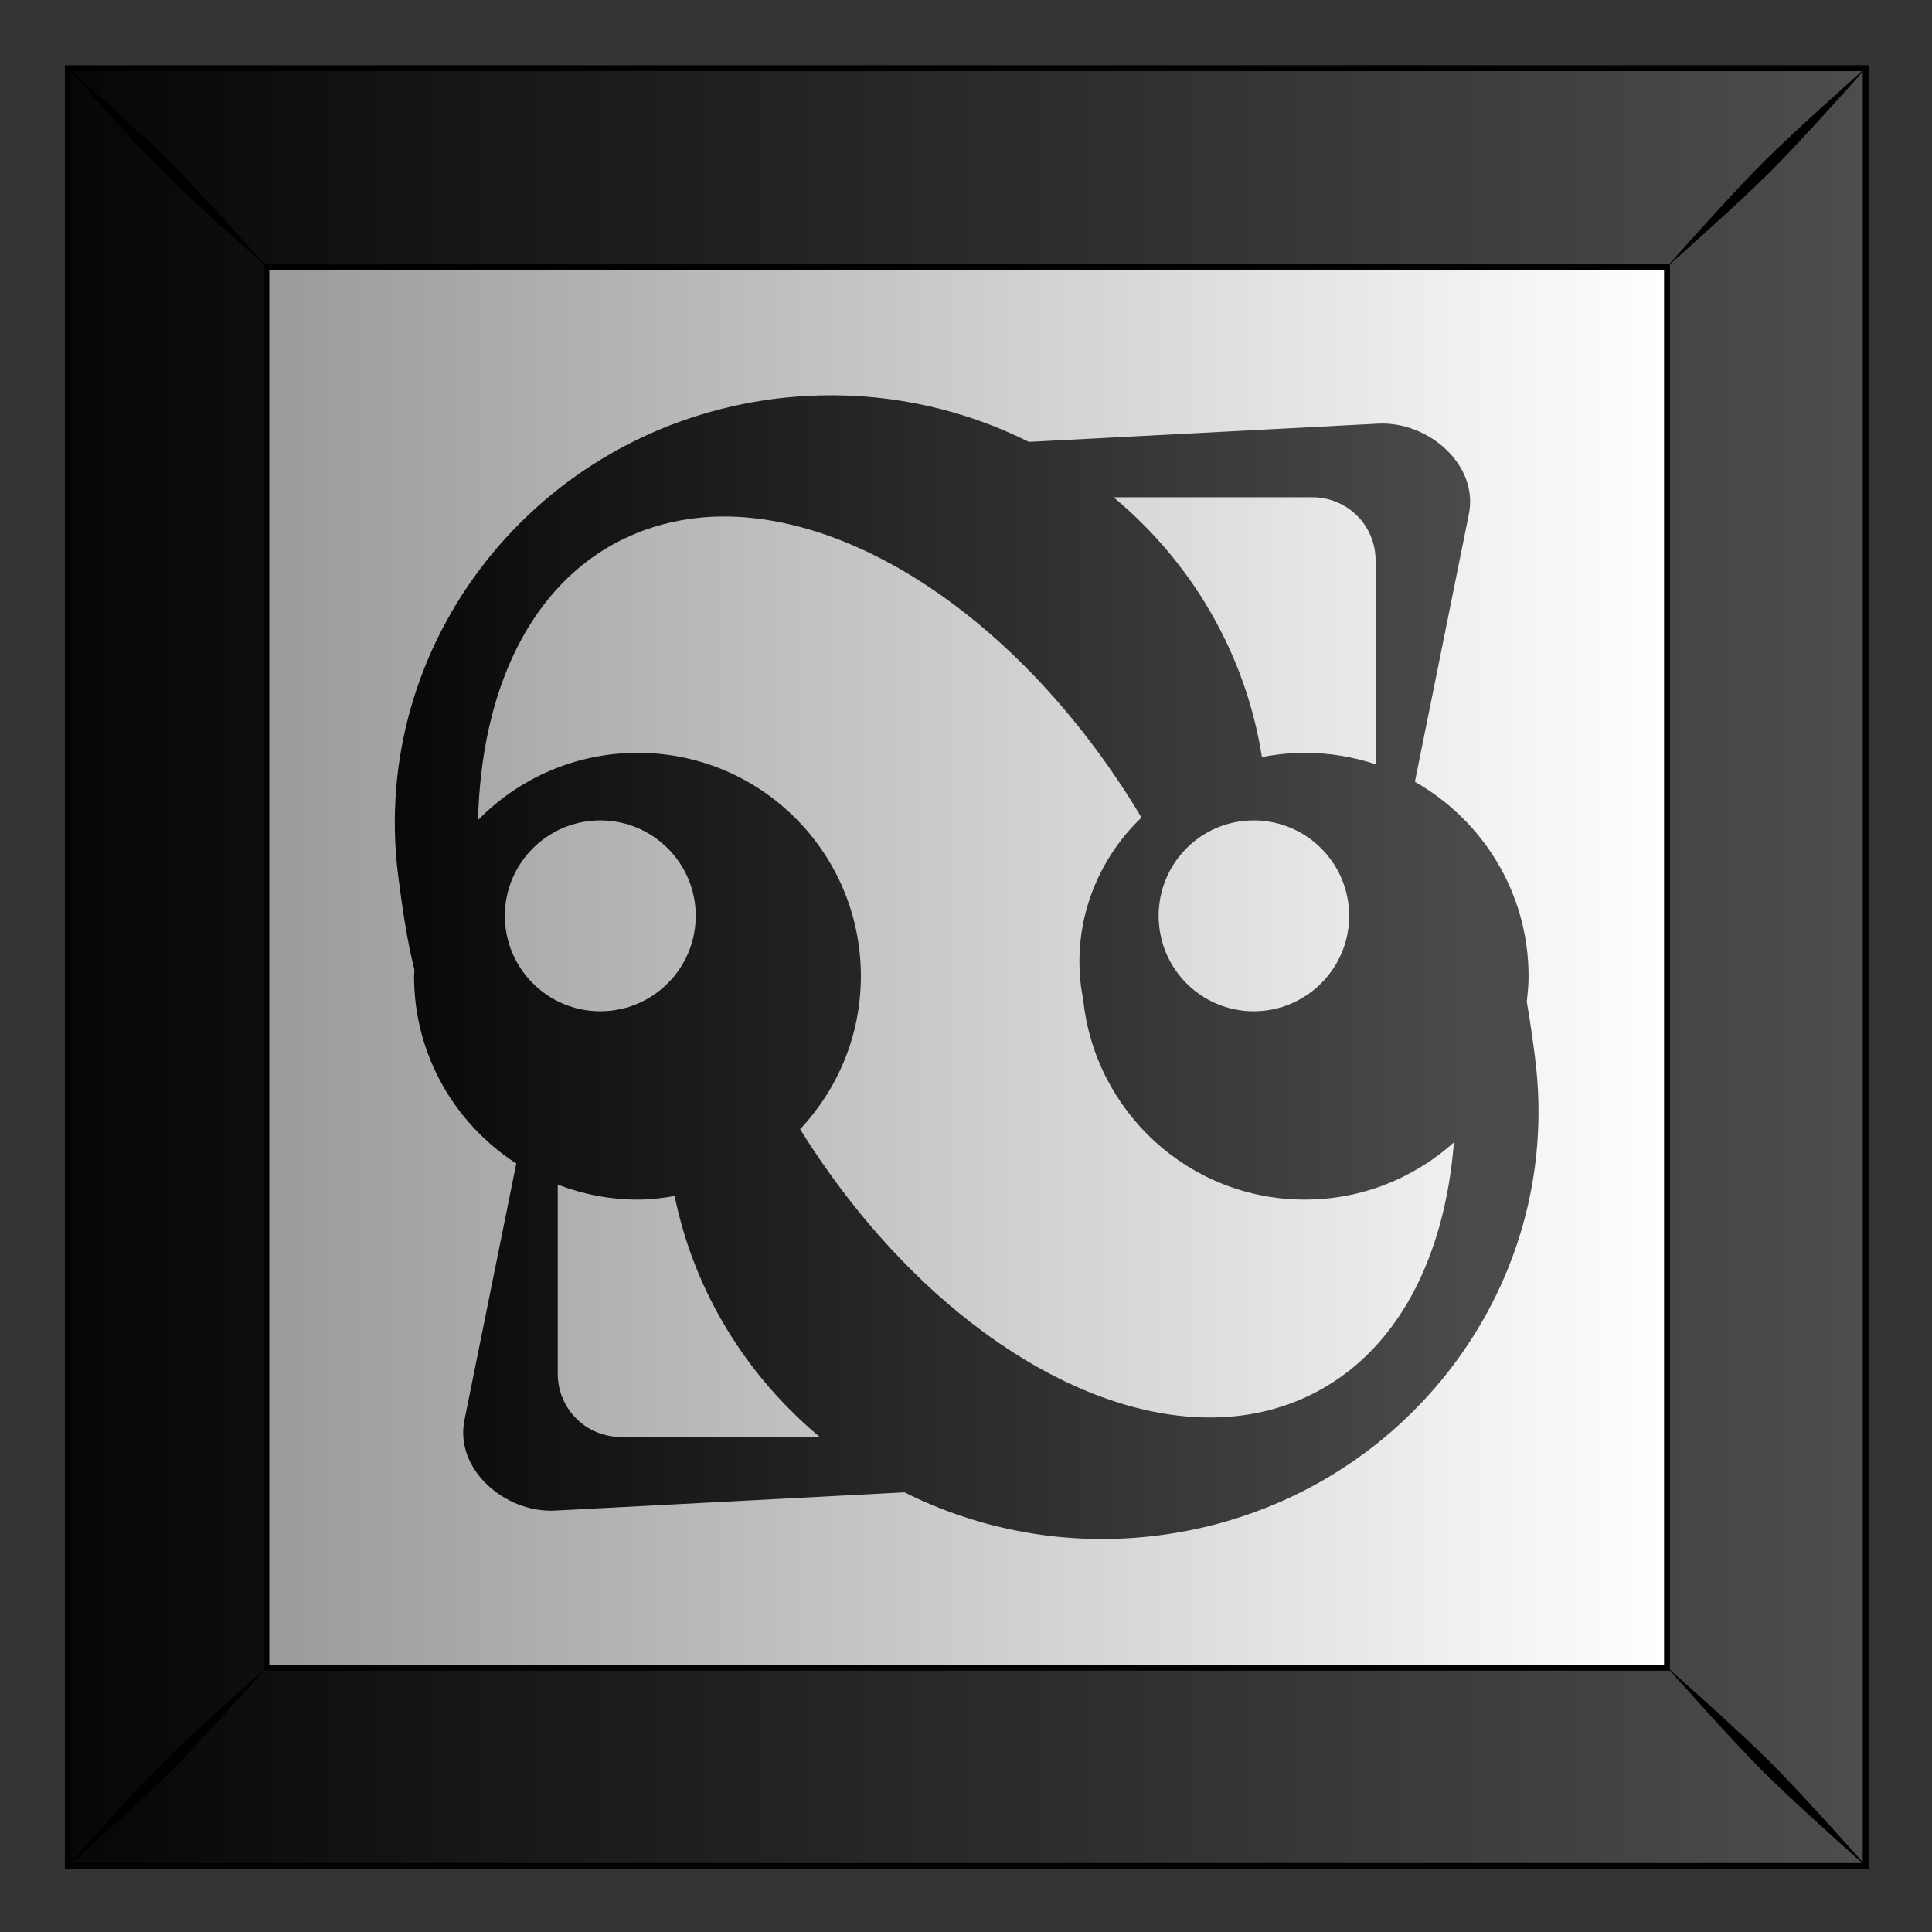
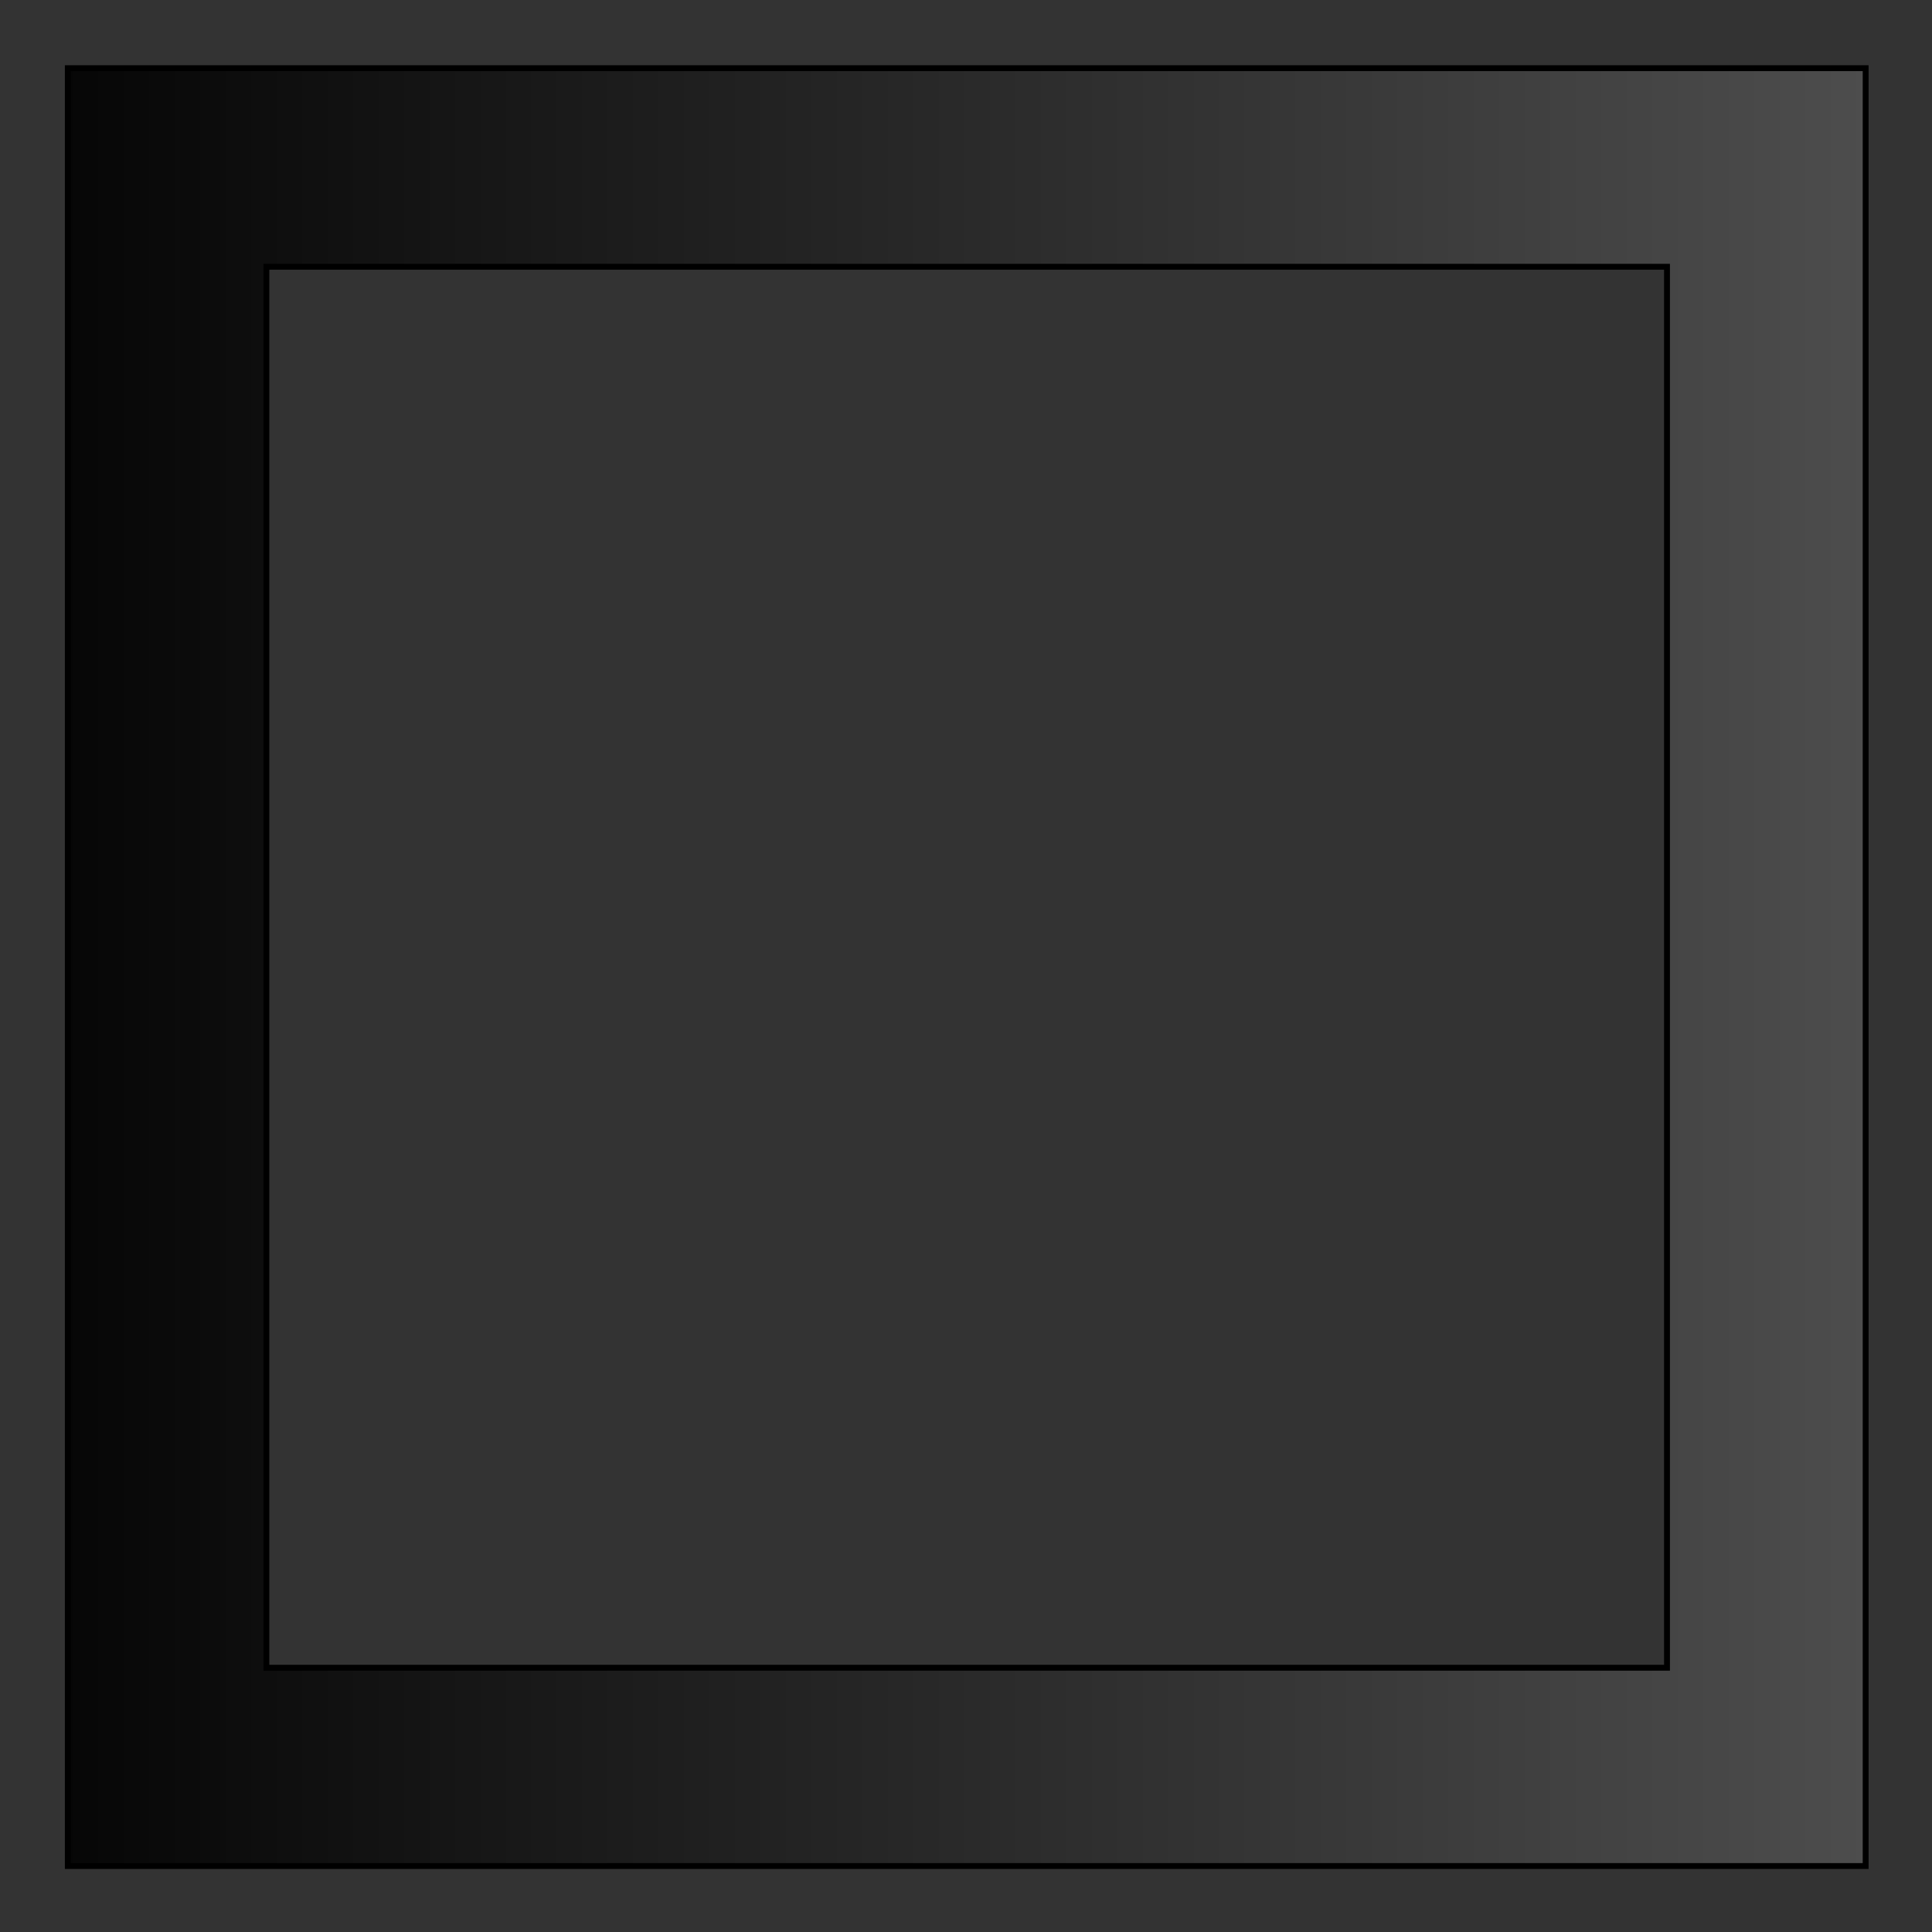
<svg xmlns="http://www.w3.org/2000/svg" version="1.1" viewBox="0 0 300 300">
  <rect x="0" y="0" width="300" height="300" fill="#333333" stroke="none" />
  <defs>
    <linearGradient id="c" x1="454.85" x2="331.26" y1="102.69" y2="102.69" gradientTransform="translate(.262 -.264)" gradientUnits="userSpaceOnUse">
      <stop stop-color="#fff" offset="0" />
      <stop stop-color="#999" offset="1" />
    </linearGradient>
    <linearGradient id="b" x1="301.03" x2="472.53" y1="53.345" y2="53.345" gradientTransform="translate(.262 -.264)" gradientUnits="userSpaceOnUse">
      <stop offset="0" />
      <stop stop-color="#4d4d4d" offset="1" />
    </linearGradient>
    <linearGradient id="a" x1="171.92" x2="277.82" y1="382.39" y2="382.39" gradientTransform="matrix(1 0 0 1 -.019 0)" gradientUnits="userSpaceOnUse">
      <stop offset="0" />
      <stop stop-color="#4b4b4b" offset="1" />
    </linearGradient>
  </defs>
  <g transform="translate(0 -752.36)">
    <g transform="matrix(1.776 0 0 1.776 -264.26 241.02)">
      <g transform="translate(-2.526 1.3)">
        <g transform="translate(-159.47 157.84)">
          <g transform="translate(1.379 160.25)">
-             <rect x="315.35" y="-25.509" width="157.18" height="157.18" fill="url(#c)" />
            <path d="m315.34-25.512v157.19h157.19v-157.19l-157.19-3e-6zm17.362 17.362 122.46 2.9e-6v122.49h-122.46v-122.49z" fill="url(#b)" stroke="#000" stroke-width=".513" />
-             <path d="m315.17-25.684s5.471 6.197 8.419 9.145 9.168 8.442 9.168 8.442-5.494-6.22-8.441-9.168-9.145-8.419-9.145-8.419zm8.419 148.39c-2.947 2.948-8.419 9.145-8.419 9.145s6.197-5.471 9.145-8.419c2.948-2.948 8.441-9.168 8.441-9.168s-6.22 5.494-9.168 8.442zm139.97-139.98c-2.947 2.947-8.441 9.168-8.441 9.168s6.22-5.494 9.168-8.442c2.947-2.947 8.419-9.145 8.419-9.145s-6.197 5.471-9.145 8.419zm-8.441 131.52s5.494 6.22 8.441 9.168c2.948 2.947 9.145 8.419 9.145 8.419s-5.471-6.197-8.419-9.145c-2.948-2.948-9.168-8.442-9.168-8.442z" />
          </g>
        </g>
      </g>
-       <path d="m220.5 322.49c-1.274 0.033-2.552 0.12-3.844 0.281-20.896 2.6-35.686 21.315-33.035 41.812 0.364 2.812 0.759 5.536 1.406 8.125-5e-3 0.188-0.031 0.373-0.031 0.562 0 6.866 3.565 12.892 8.938 16.375l-4.532 22.438c-0.868 4.306 3.551 8.134 7.938 7.906l30.534-1.594c6.585 3.293 14.213 4.762 22.096 3.781 20.896-2.6 35.686-21.315 33.035-41.812-0.214-1.657-0.442-3.291-0.719-4.875 0.082-0.728 0.156-1.469 0.156-2.219 0-7.283-4.013-13.642-9.938-17l4.719-23.406c0.868-4.306-3.551-8.134-7.938-7.906l-30.534 1.594c-5.503-2.749-11.749-4.229-18.252-4.062zm25.659 8.906h17.377c3.072 0 5.532 2.459 5.532 5.531v17.812c-1.946-0.649-4.026-1-6.188-1-1.293 0-2.528 0.135-3.75 0.375-1.455-9.188-6.235-17.103-12.97-22.719zm-34.691 1.688c12.527-0.346 27.299 9.854 37.129 26.312-3.879 3.718-6.017 9.129-5.282 14.812 0.046 0.36 0.12 0.711 0.188 1.062 2e-3 0.01-2e-3 0.021 0 0.031 1.012 9.829 9.28 17.5 19.377 17.5 5.006 0 9.574-1.899 13.033-5-0.803 10.205-5.03 18.392-12.501 22.062-13.413 6.588-32.512-3.699-44.661-23.219 3.284-3.497 5.313-8.198 5.313-13.375 0-10.78-8.72-19.531-19.502-19.531-5.47 0-10.423 2.248-13.97 5.875 0.276-11.344 4.562-20.57 12.626-24.531 1.828-0.898 3.774-1.49 5.782-1.781 0.813-0.118 1.634-0.196 2.469-0.219zm-10.189 26.562c4.604 0 8.345 3.74 8.345 8.344s-3.74 8.344-8.345 8.344-8.345-3.74-8.345-8.344 3.74-8.344 8.345-8.344zm57.131 0c4.604 0 8.345 3.74 8.345 8.344s-3.74 8.344-8.345 8.344-8.313-3.74-8.313-8.344 3.709-8.344 8.313-8.344zm-60.85 31.844c2.179 0.838 4.53 1.312 7.001 1.312 1.109 0 2.16-0.134 3.219-0.312 1.745 8.482 6.355 15.784 12.689 21.062h-17.377c-3.072 0-5.532-2.459-5.532-5.531v-16.531z" fill="url(#a)" />
    </g>
  </g>
</svg>